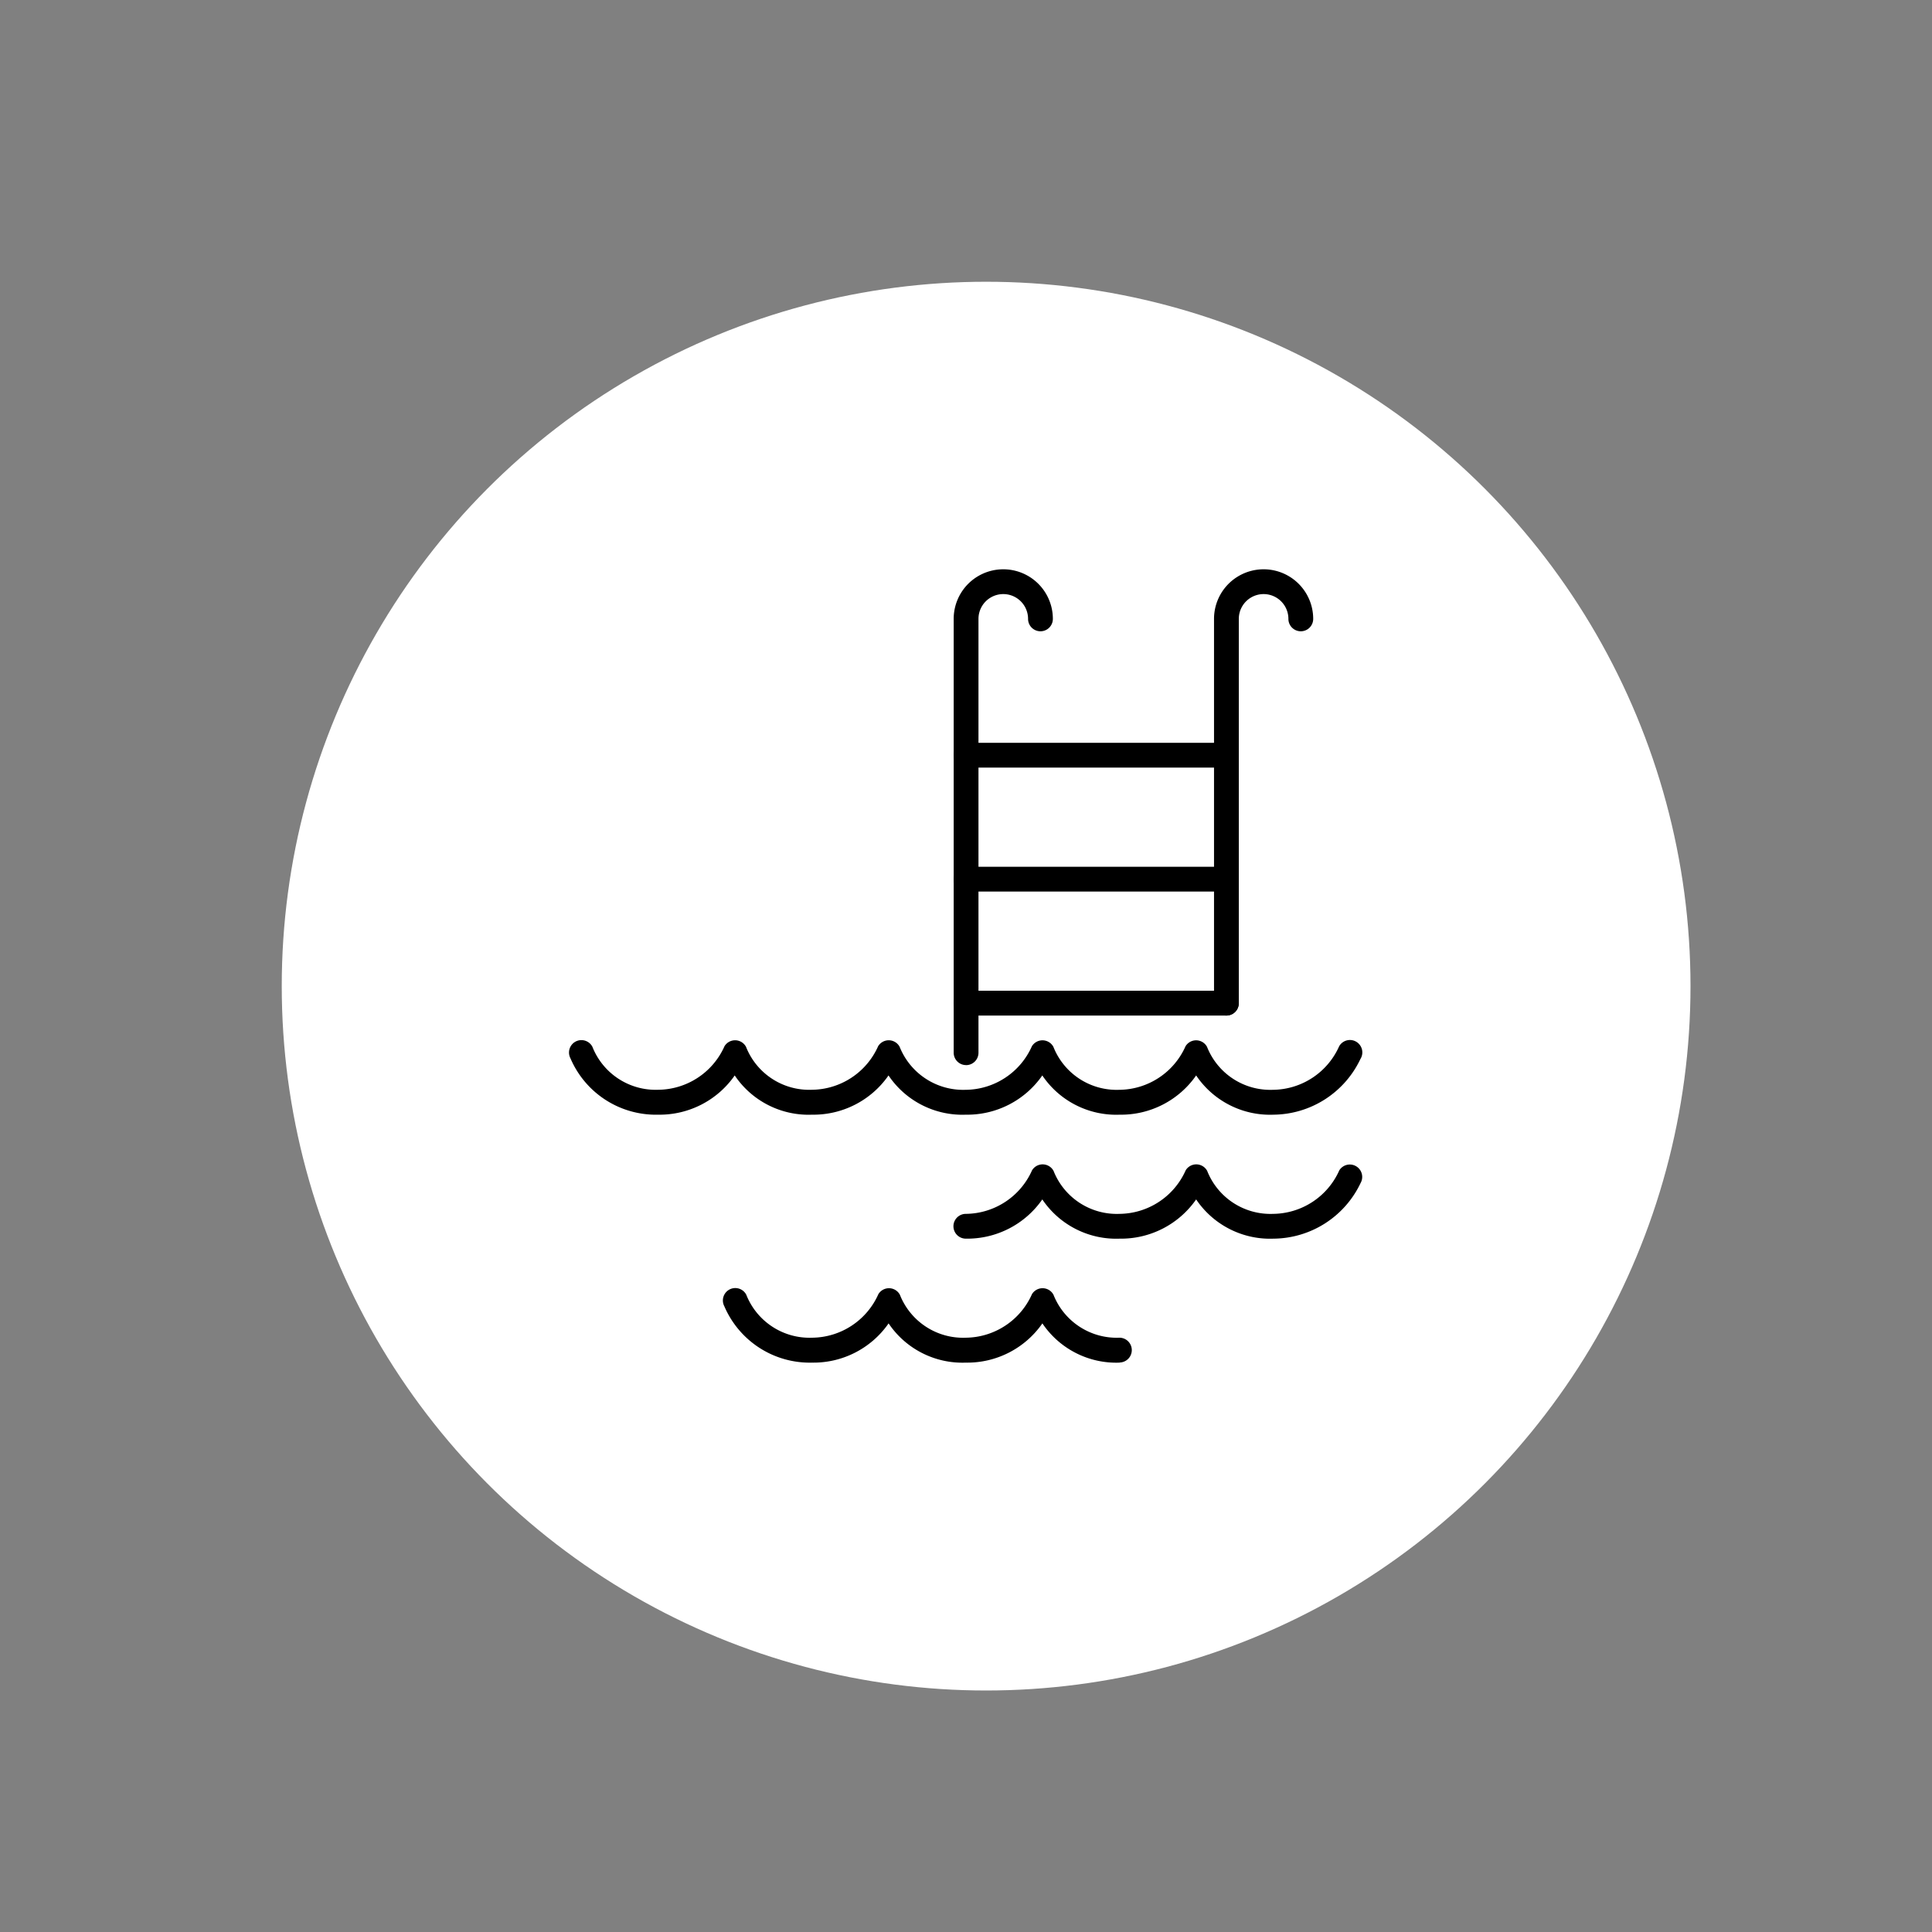
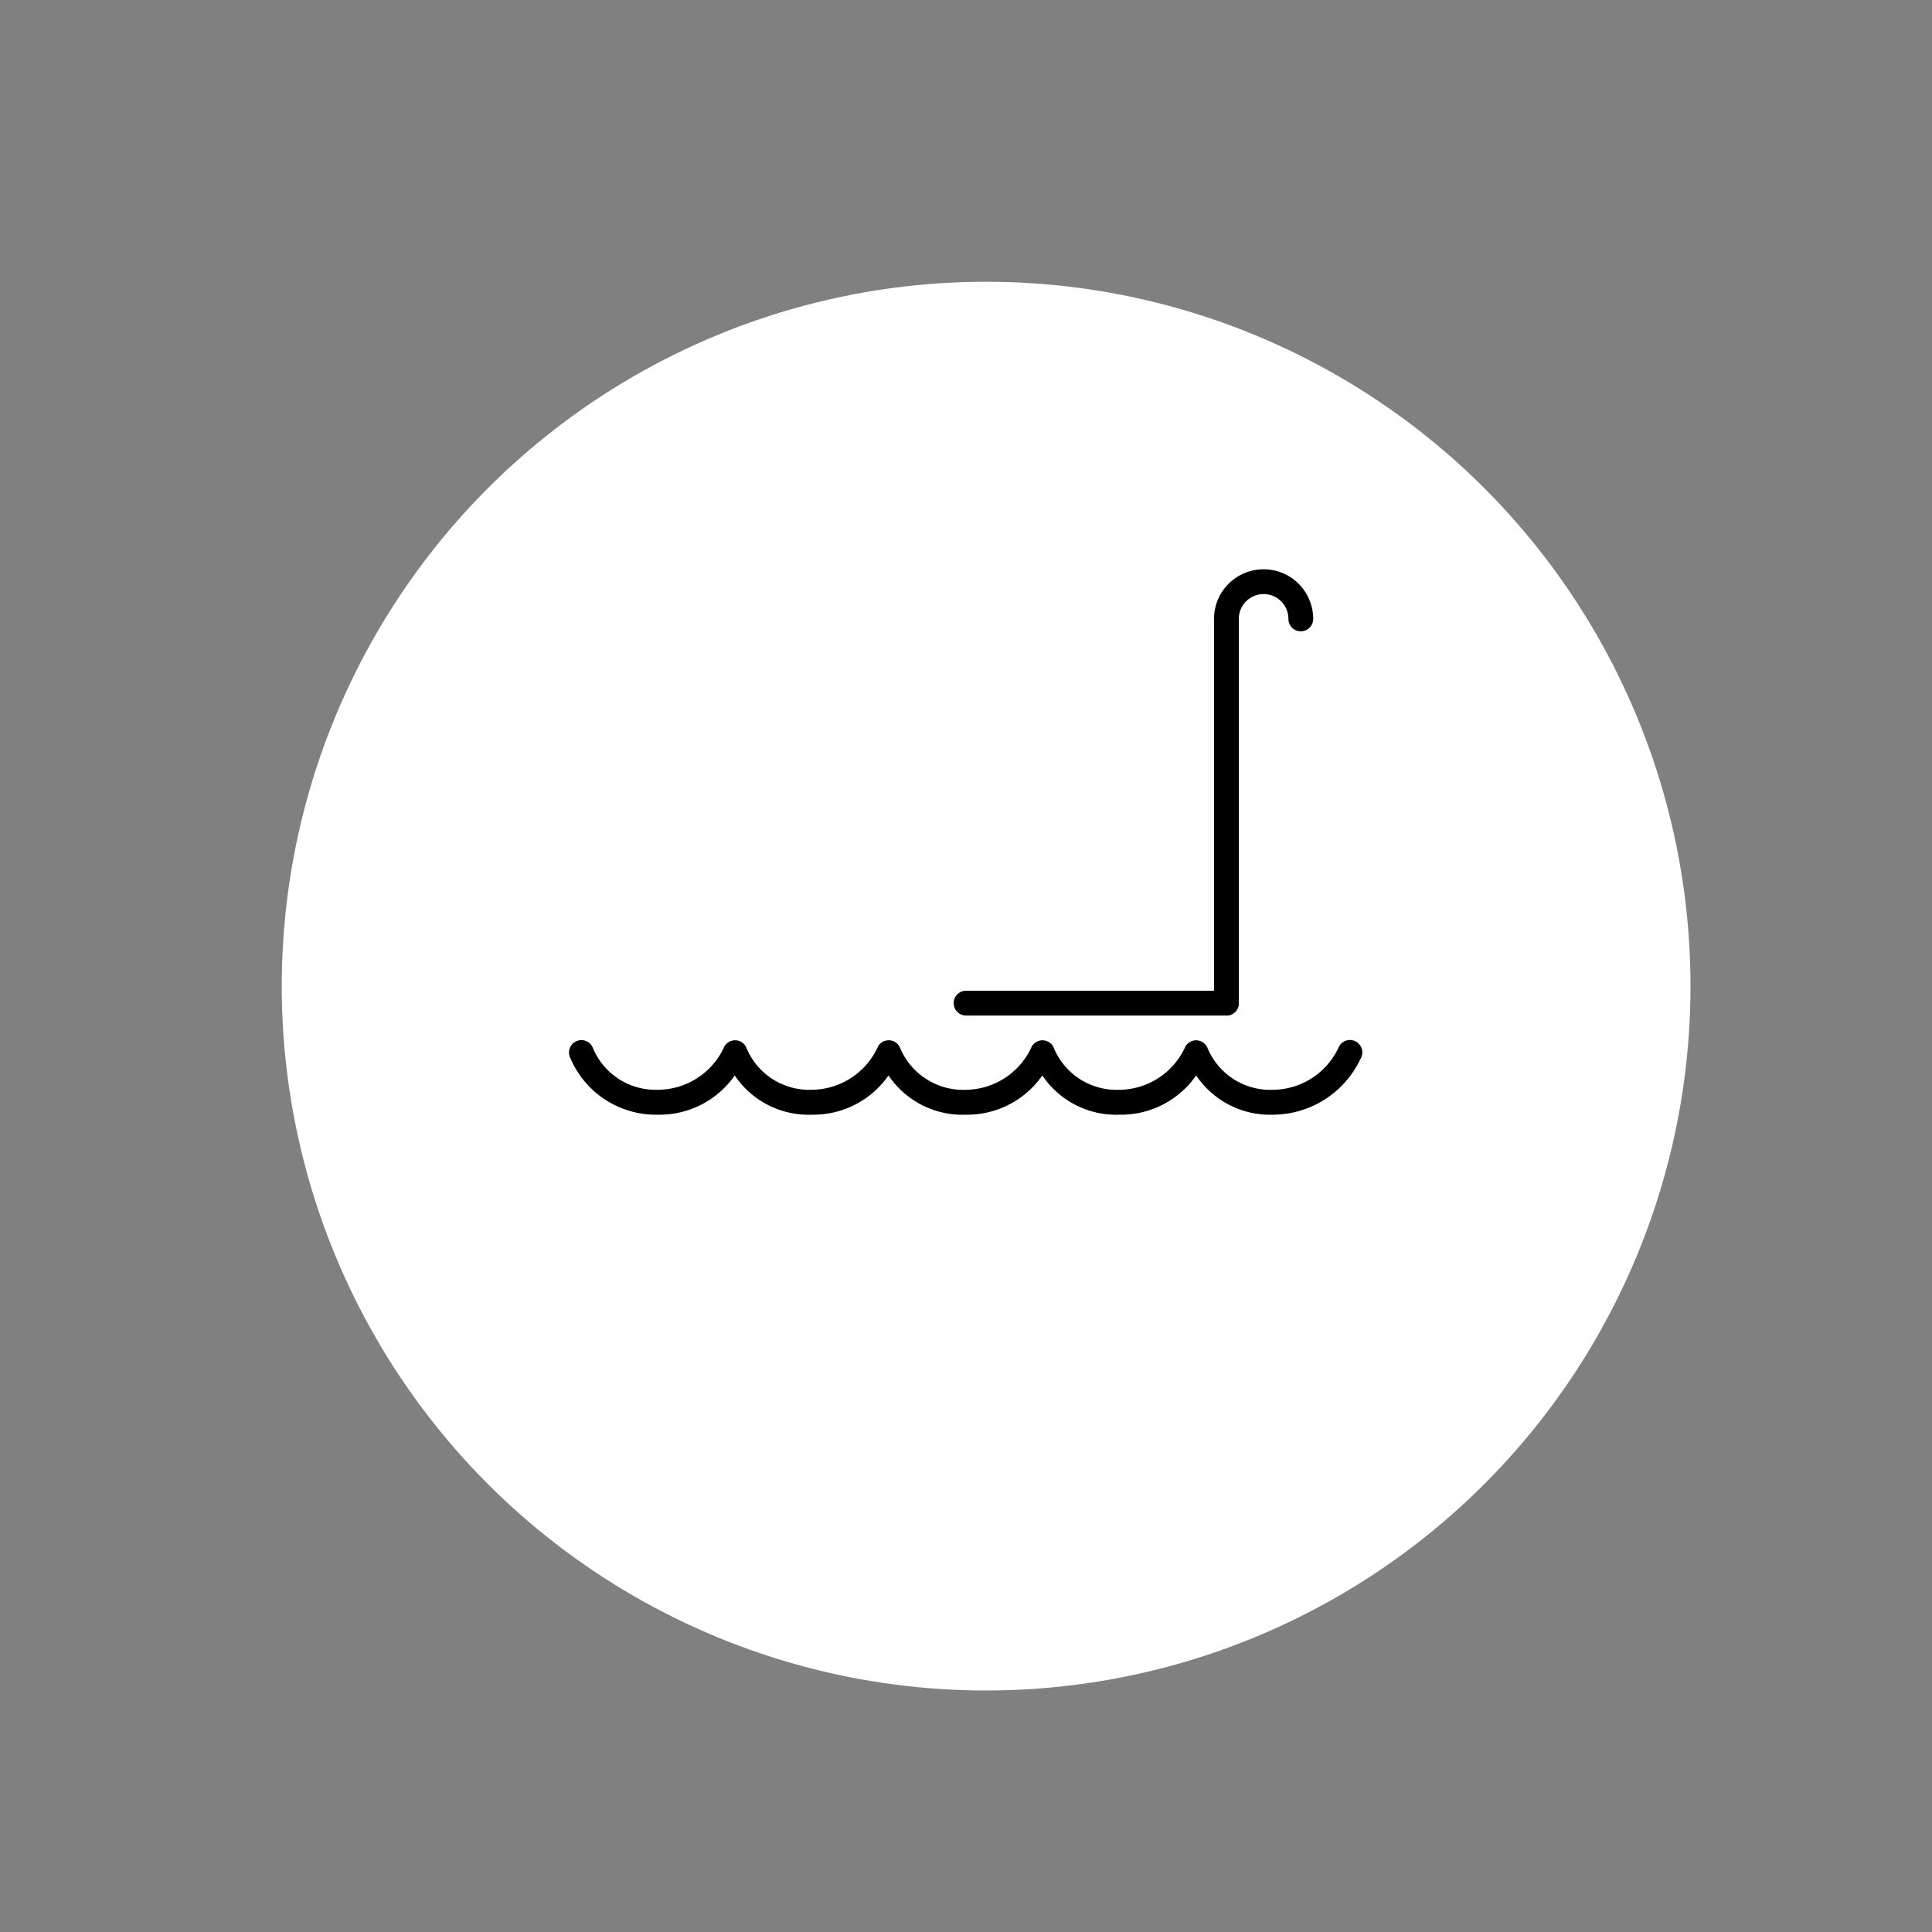
<svg xmlns="http://www.w3.org/2000/svg" width="48" height="48" viewBox="0 0 48 48">
  <rect x="0" y="0" width="48" height="48" fill="#808080" stroke="none" />
  <defs>
    <clipPath id="clip-Swimming_pool">
      <rect width="48" height="48" />
    </clipPath>
  </defs>
  <g id="Swimming_pool" data-name="Swimming pool" clip-path="url(#clip-Swimming_pool)">
    <circle id="Ellipse_1" data-name="Ellipse 1" cx="17.5" cy="17.5" r="17.5" transform="translate(7 7)" fill="#fff" />
    <g id="pool" transform="translate(14.147 14.144)">
      <path id="Line_161" data-name="Line 161" d="M2.775-3.384H-3.692A.308.308,0,0,1-4-3.692.308.308,0,0,1-3.692-4H2.775a.308.308,0,0,1,.308.308.308.308,0,0,1-.308.308Z" transform="translate(13.547 14.471)" />
-       <path id="Path_2204" data-name="Path 2204" d="M124.308,12.318a.308.308,0,0,1-.308-.308V1.232a1.232,1.232,0,0,1,2.464,0,.308.308,0,0,1-.616,0,.616.616,0,1,0-1.232,0V12.011a.308.308,0,0,1-.308.308Z" transform="translate(-114.453 0)" />
-       <path id="Path_2205" data-name="Path 2205" d="M208.308,11.087a.308.308,0,0,1-.308-.308V1.232a1.232,1.232,0,0,1,2.464,0,.308.308,0,1,1-.616,0,.616.616,0,0,0-1.232,0v9.547A.308.308,0,0,1,208.308,11.087Z" transform="translate(-191.985 0)" />
-       <path id="Path_2206" data-name="Path 2206" d="M131.946,193.844a2.212,2.212,0,0,1-1.922-.975,2.272,2.272,0,0,1-1.9.975,2.212,2.212,0,0,1-1.922-.975,2.272,2.272,0,0,1-1.9.975.308.308,0,1,1,0-.616,1.818,1.818,0,0,0,1.645-1.082.308.308,0,0,1,.534.014,1.689,1.689,0,0,0,1.638,1.068,1.818,1.818,0,0,0,1.645-1.082.308.308,0,0,1,.534.014,1.69,1.69,0,0,0,1.638,1.068,1.819,1.819,0,0,0,1.645-1.082.308.308,0,0,1,.528.317A2.414,2.414,0,0,1,131.946,193.844Z" transform="translate(-114.453 -177.214)" />
-       <path id="Path_2207" data-name="Path 2207" d="M59.455,233.846a2.212,2.212,0,0,1-1.922-.975,2.272,2.272,0,0,1-1.9.975,2.211,2.211,0,0,1-1.921-.975,2.273,2.273,0,0,1-1.9.975,2.309,2.309,0,0,1-2.181-1.4.308.308,0,1,1,.544-.289,1.69,1.69,0,0,0,1.637,1.07,1.819,1.819,0,0,0,1.646-1.082.308.308,0,0,1,.534.014,1.688,1.688,0,0,0,1.637,1.068,1.818,1.818,0,0,0,1.645-1.082.308.308,0,0,1,.534.014,1.69,1.69,0,0,0,1.638,1.068.308.308,0,0,1,0,.616Z" transform="translate(-45.782 -214.136)" />
+       <path id="Path_2205" data-name="Path 2205" d="M208.308,11.087a.308.308,0,0,1-.308-.308V1.232a1.232,1.232,0,0,1,2.464,0,.308.308,0,1,1-.616,0,.616.616,0,0,0-1.232,0v9.547A.308.308,0,0,1,208.308,11.087" transform="translate(-191.985 0)" />
      <path id="Path_2208" data-name="Path 2208" d="M17.493,153.844a2.212,2.212,0,0,1-1.922-.975,2.272,2.272,0,0,1-1.9.975,2.212,2.212,0,0,1-1.922-.975,2.271,2.271,0,0,1-1.9.975,2.211,2.211,0,0,1-1.921-.975,2.273,2.273,0,0,1-1.9.975,2.211,2.211,0,0,1-1.921-.975,2.273,2.273,0,0,1-1.9.975,2.309,2.309,0,0,1-2.181-1.4.308.308,0,0,1,.544-.289,1.69,1.69,0,0,0,1.637,1.07,1.82,1.82,0,0,0,1.646-1.082.308.308,0,0,1,.534.014,1.688,1.688,0,0,0,1.637,1.068,1.82,1.82,0,0,0,1.646-1.082.308.308,0,0,1,.534.014,1.7,1.7,0,0,0,1.641,1.069,1.818,1.818,0,0,0,1.645-1.082.308.308,0,0,1,.534.014,1.689,1.689,0,0,0,1.638,1.068,1.818,1.818,0,0,0,1.645-1.082.308.308,0,0,1,.534.014,1.69,1.69,0,0,0,1.638,1.068,1.819,1.819,0,0,0,1.645-1.082.308.308,0,1,1,.528.317A2.414,2.414,0,0,1,17.493,153.844Z" transform="translate(0 -140.294)" />
-       <path id="Line_162" data-name="Line 162" d="M2.775-3.384H-3.692A.308.308,0,0,1-4-3.692.308.308,0,0,1-3.692-4H2.775a.308.308,0,0,1,.308.308.308.308,0,0,1-.308.308Z" transform="translate(13.547 8.311)" />
-       <path id="Line_163" data-name="Line 163" d="M2.775-3.384H-3.692A.308.308,0,0,1-4-3.692.308.308,0,0,1-3.692-4H2.775a.308.308,0,0,1,.308.308.308.308,0,0,1-.308.308Z" transform="translate(13.547 11.391)" />
    </g>
  </g>
</svg>